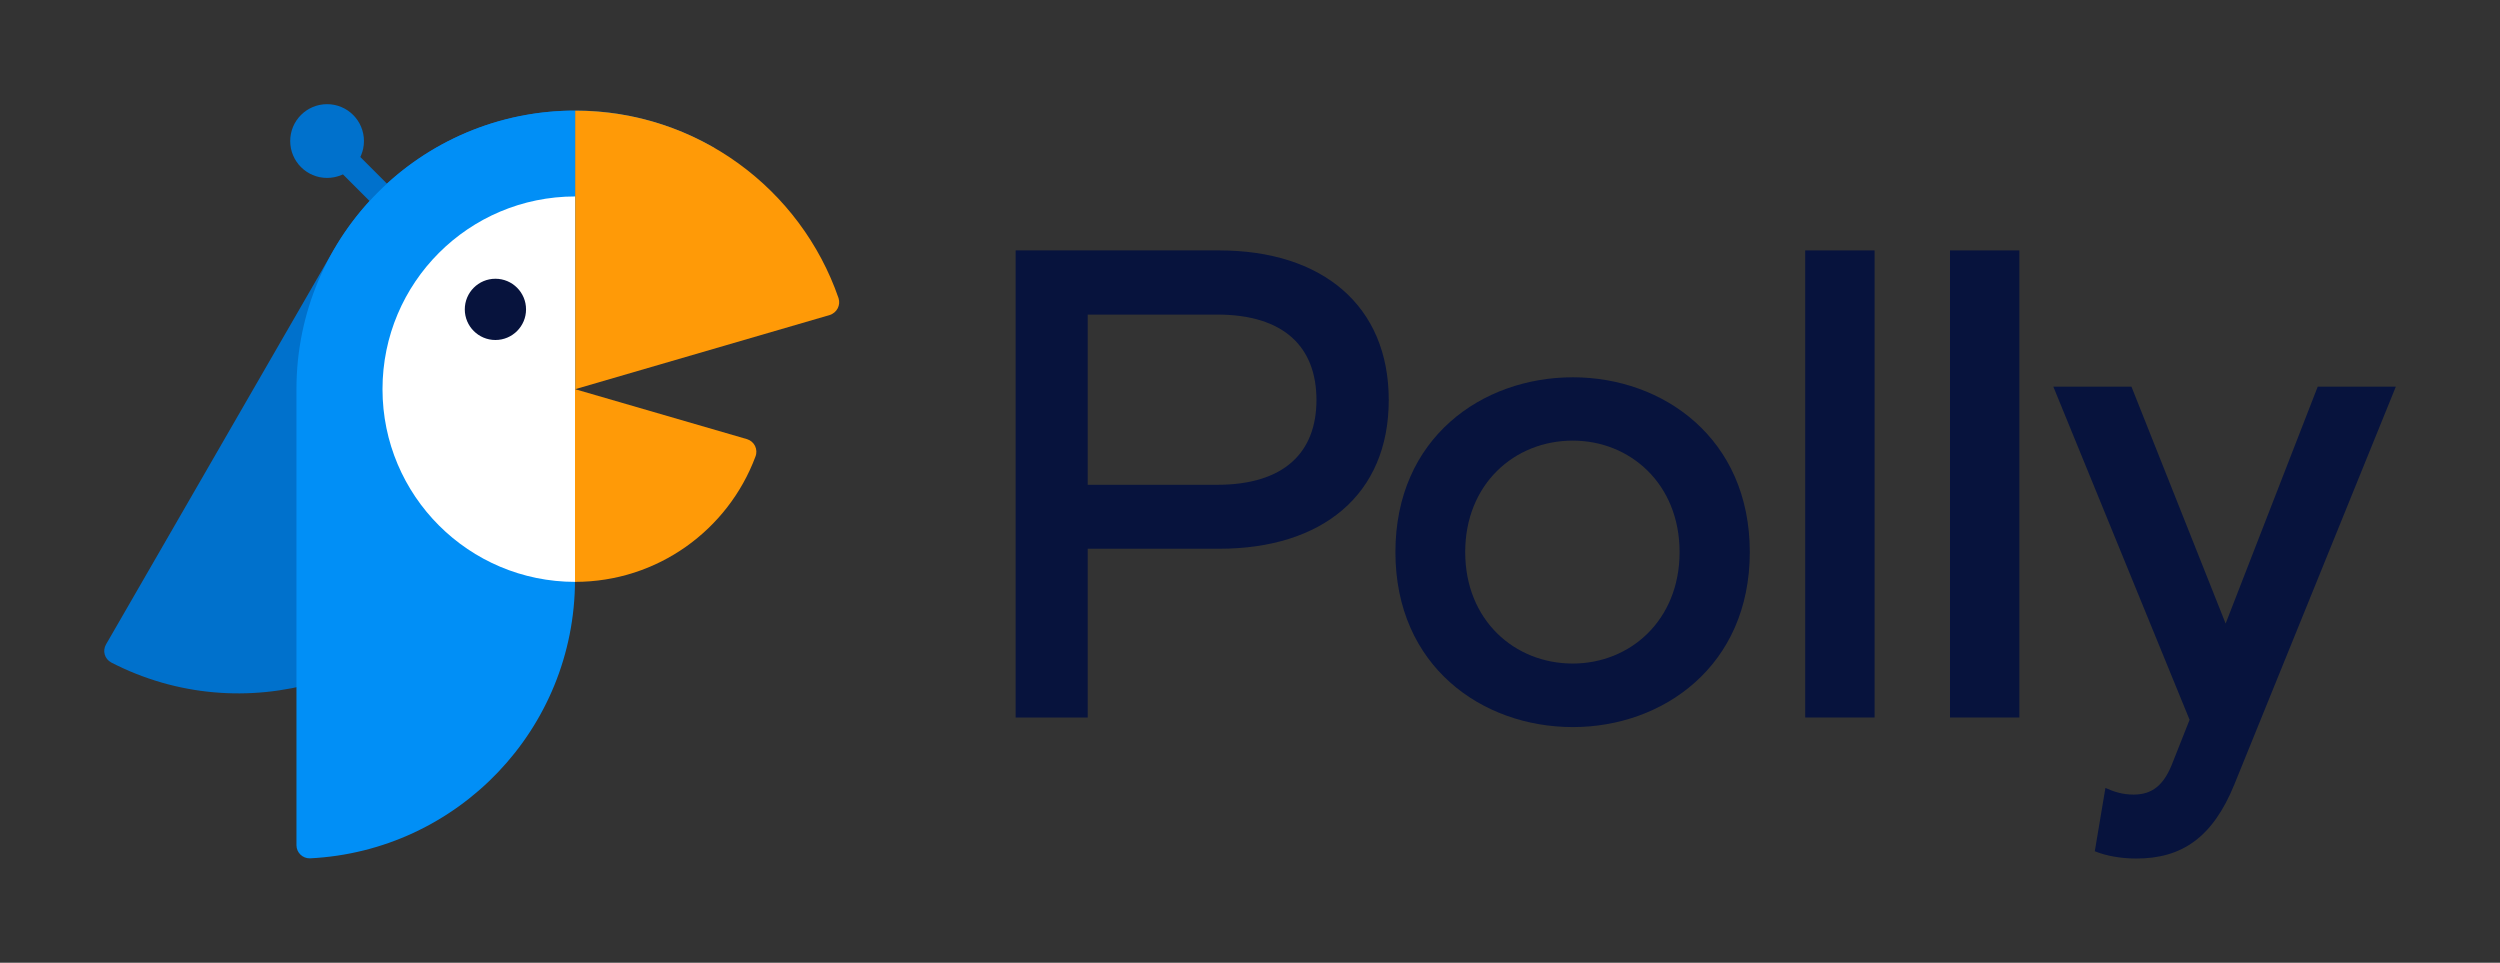
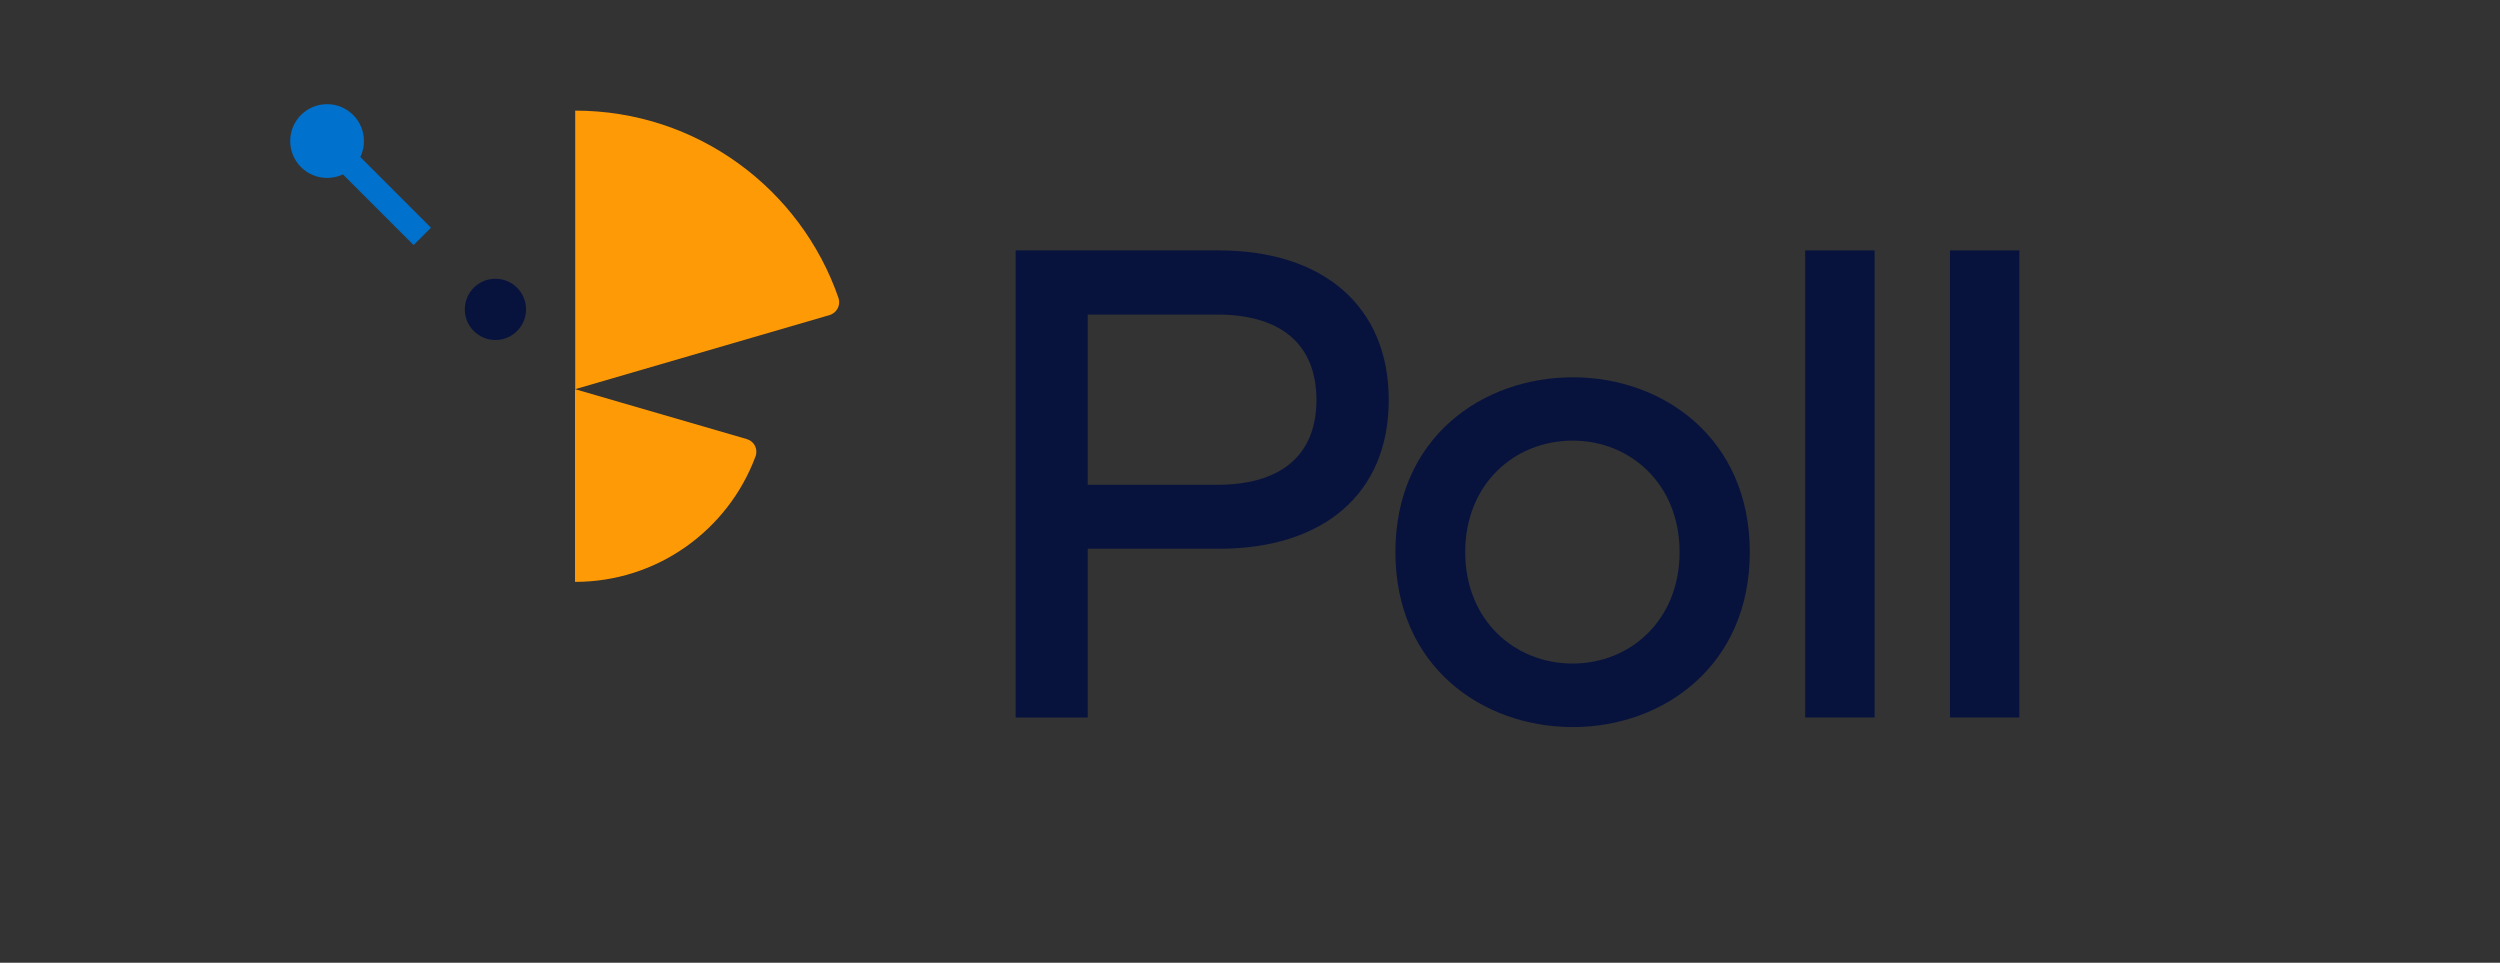
<svg xmlns="http://www.w3.org/2000/svg" version="1.1" id="Layer_1" x="0px" y="0px" viewBox="0 0 1200 462.1" style="enable-background:new 0 0 1200 462.1;" xml:space="preserve">
  <rect x="0" y="0" width="1200" height="462.1" fill="#333333" stroke="none" />
  <style type="text/css">
	.st0{fill:#0071CC;}
	.st1{fill:#018FF6;}
	.st2{fill:#FFFFFF;}
	.st3{fill:#FF9A07;}
	.st4{fill:#07133D;}
</style>
  <g>
-     <path class="st0" d="M160.2,119.9L50.9,309.3c-1.8,3.1-0.7,7,2.5,8.7c63,32.5,141.1,10,176.9-52.1L342.9,71   C278.9,34.1,197.2,56,160.2,119.9z" />
    <g>
      <rect x="177.7" y="67.3" transform="matrix(0.707 -0.707 0.707 0.707 -12.917 157.451)" class="st0" width="11.8" height="54.1" />
    </g>
    <g>
      <g>
        <circle class="st0" cx="157" cy="67.7" r="17.7" />
      </g>
    </g>
-     <path class="st1" d="M142.3,186.8v218.9c0,3.6,3,6.4,6.5,6.3C219.7,408.5,276,350,276,278.3V53.1   C202.2,53.1,142.3,112.9,142.3,186.8z" />
-     <path class="st2" d="M183.6,186.8c0,51.1,41.4,92.5,92.5,92.5V94.3C225,94.3,183.6,135.7,183.6,186.8z" />
    <path class="st3" d="M358.6,210.8L276,186.8v92.5c39.7,0,73.5-25,86.6-60.1C364,215.7,362.1,211.9,358.6,210.8z" />
    <path class="st3" d="M402.5,143.1c-18.1-52.4-67.9-90-126.4-90v133.7l122.2-35.6C401.7,150.1,403.6,146.5,402.5,143.1z" />
    <g>
      <g>
        <circle class="st4" cx="237.8" cy="148.5" r="14.7" />
      </g>
    </g>
  </g>
  <g>
    <path class="st4" d="M487.5,120.2h97.7c49.3,0,81.4,26.3,81.4,71.8c0,45.5-32,71.4-81.4,71.4h-63.1v81h-34.6V120.2z M584.2,232.7   c32.4,0,47.7-15.7,47.7-40.7c0-25.3-15.4-41-47.7-41h-62.1v81.7H584.2z" />
    <path class="st4" d="M669.8,265c0-54.8,41.6-83.9,85.2-83.9c43.2,0,84.9,29.2,84.9,83.9S798.2,349,755,349   C711.4,349,669.8,319.8,669.8,265z M806.2,265c0-32.7-23.7-53.5-51.3-53.5c-27.9,0-51.6,20.8-51.6,53.5s23.7,53.5,51.6,53.5   C782.5,318.5,806.2,297.7,806.2,265z" />
    <path class="st4" d="M866.5,120.2h33.3v224.2h-33.3V120.2z" />
    <path class="st4" d="M936,120.2h33.3v224.2H936V120.2z" />
-     <path class="st4" d="M1005.5,408.6l5.1-30.4c4.2,1.9,8.3,3.2,13.5,3.2c9,0,14.7-4.5,18.9-15.7l8-20.2l-65.4-159.9h37.5l45.2,113.7   l44.2-113.7h37.5l-77.5,190.9c-10.3,25.3-25,35.6-47.1,35.6C1018,412.1,1010.9,410.8,1005.5,408.6z" />
  </g>
</svg>